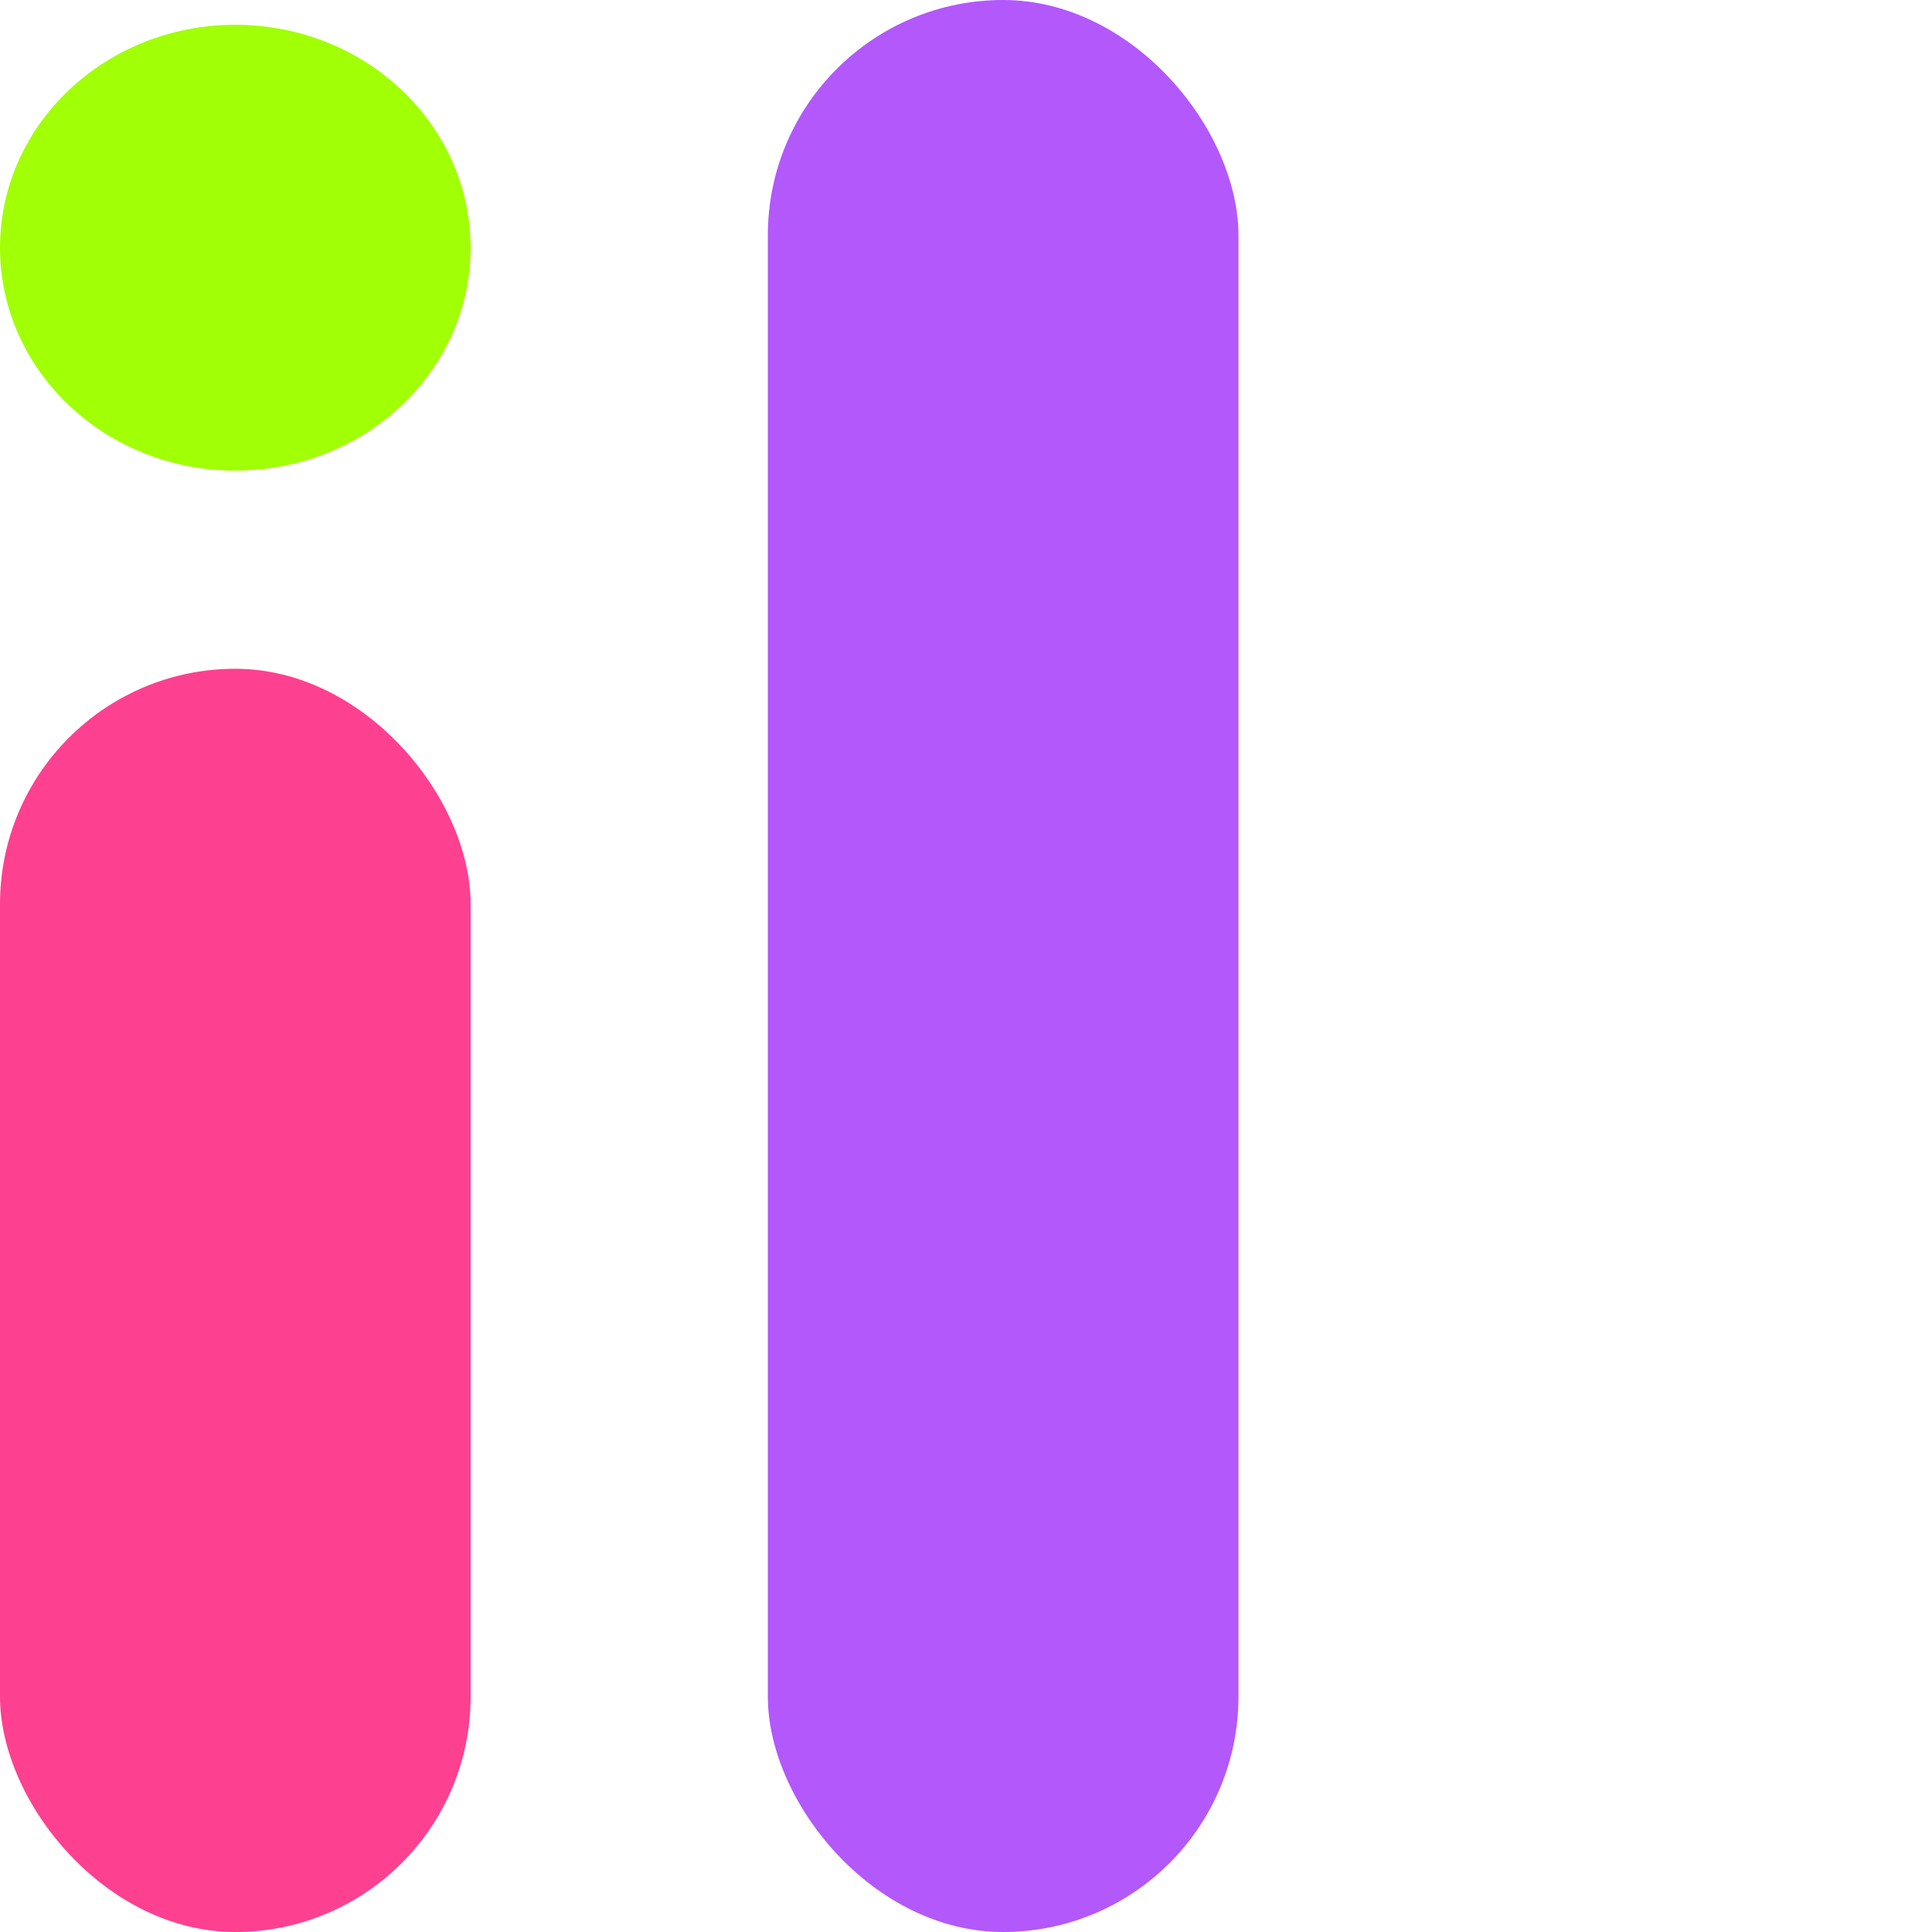
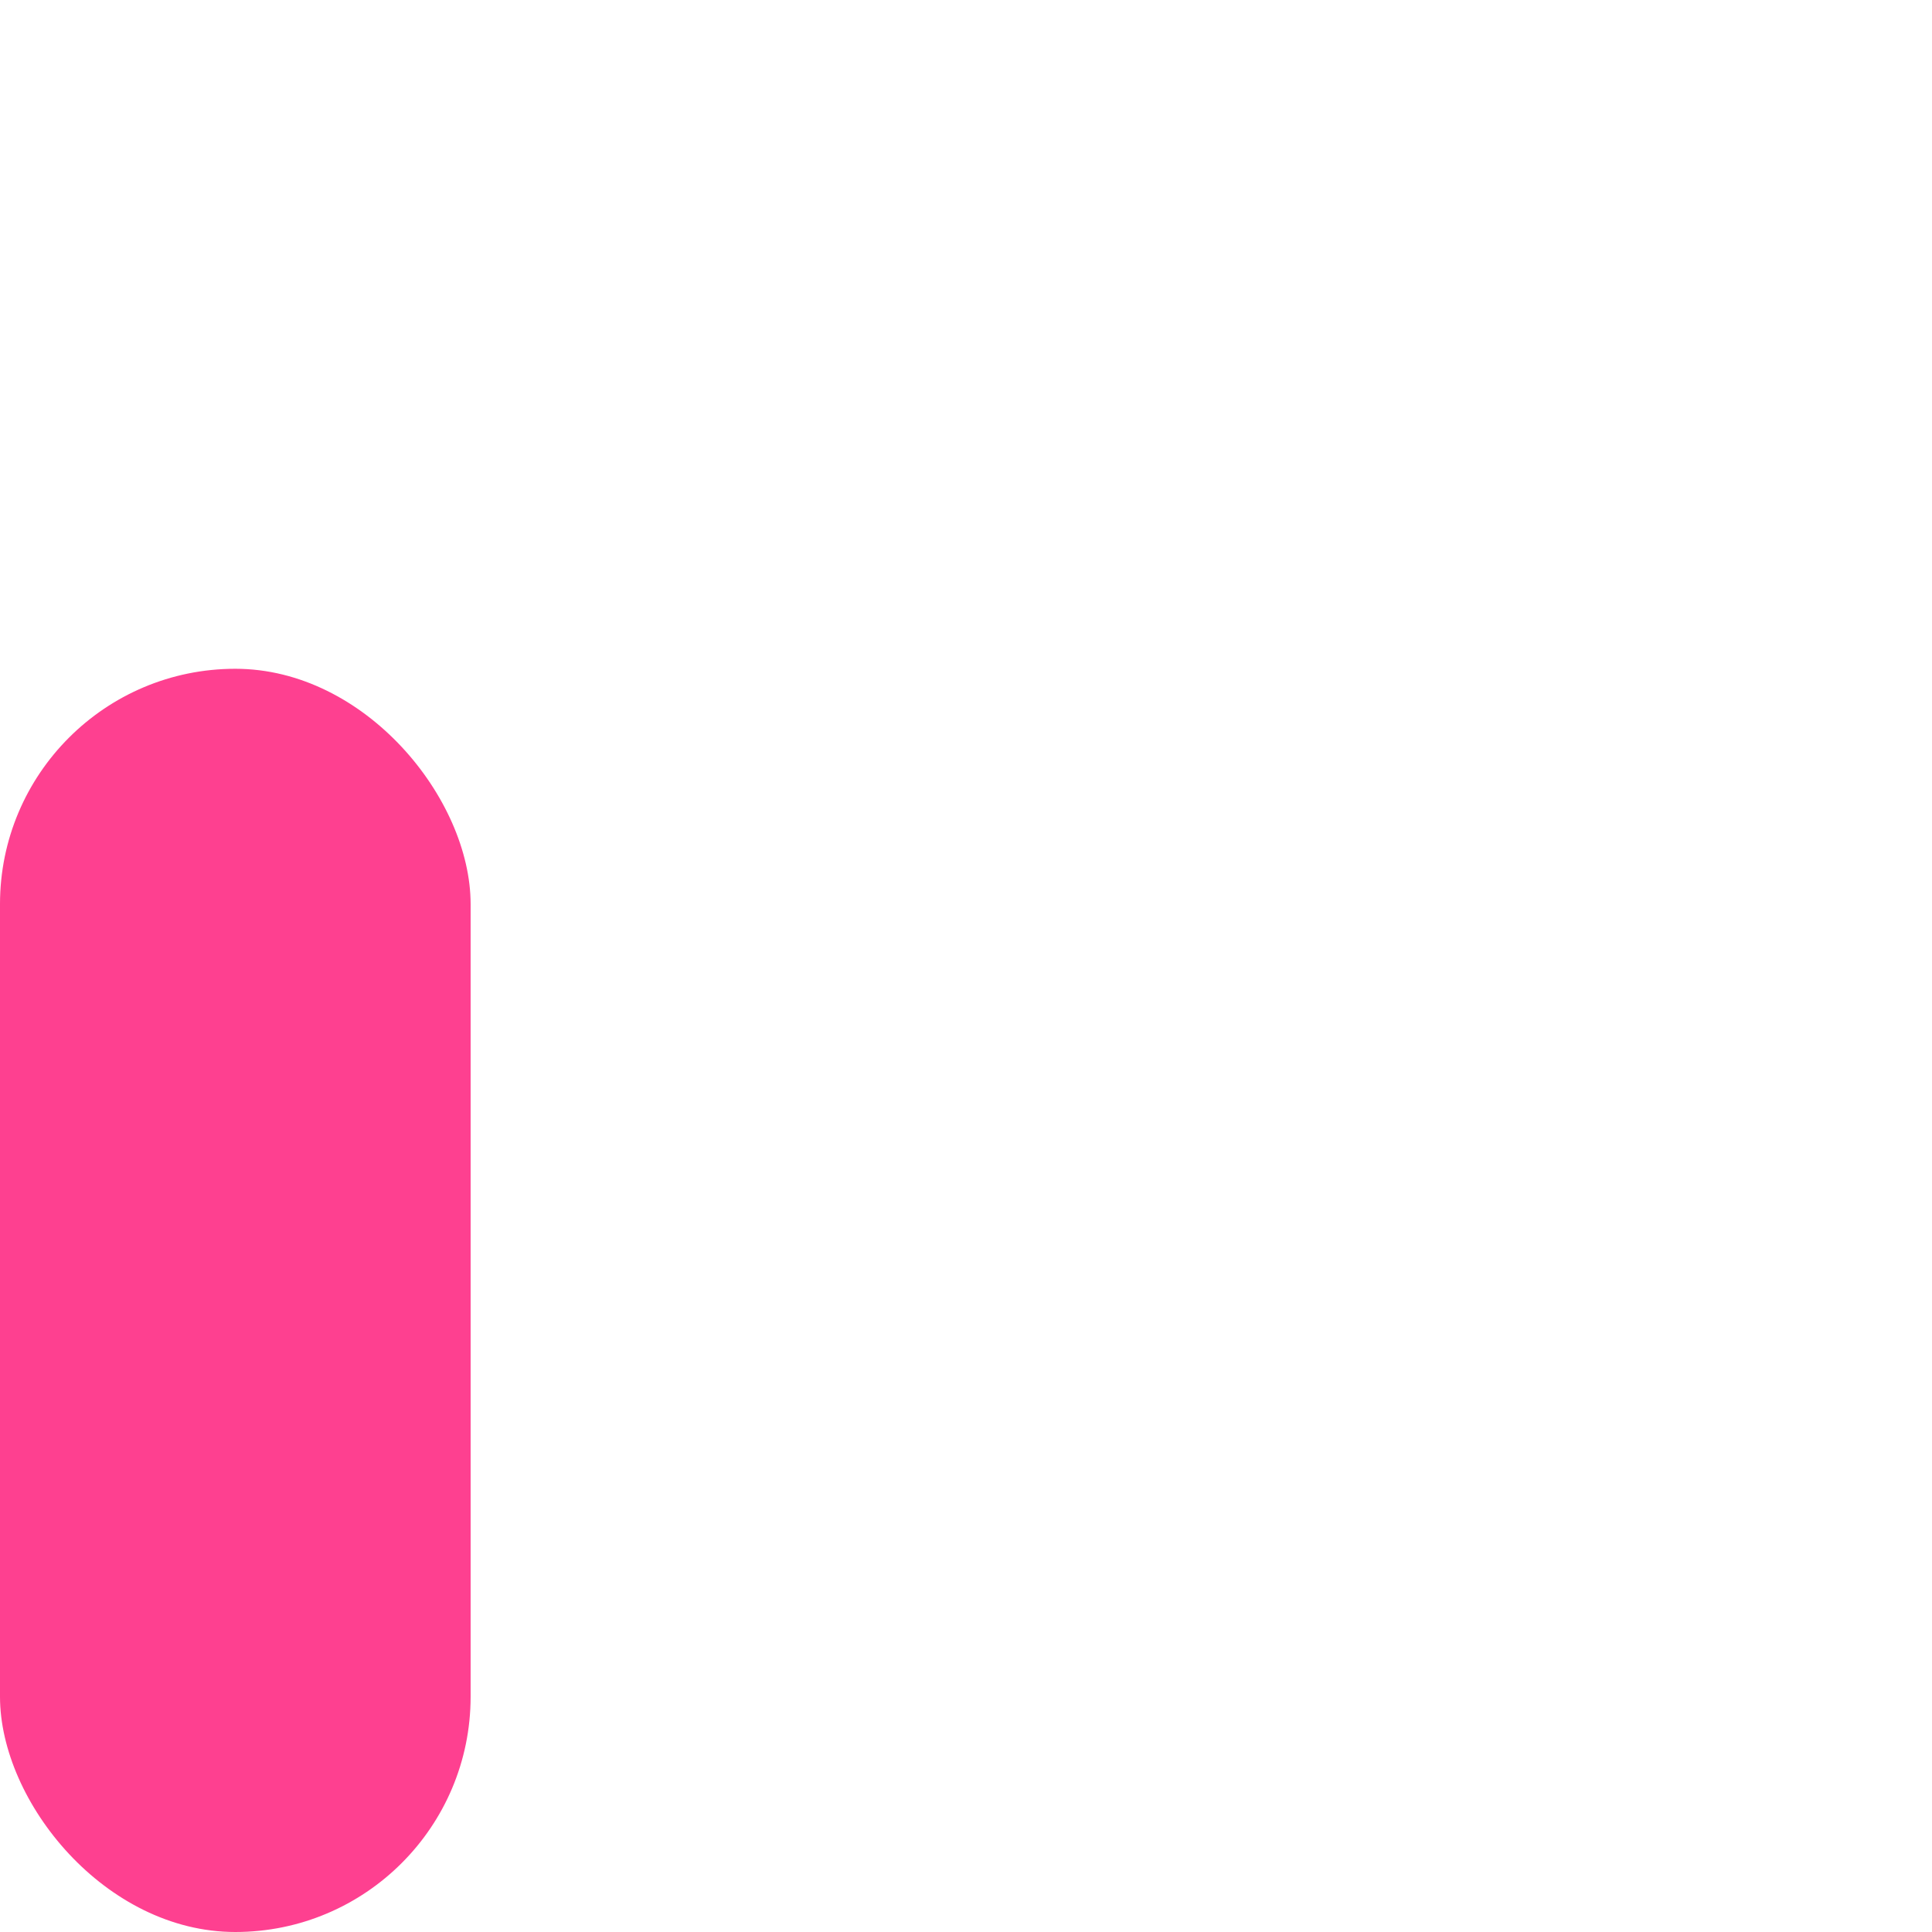
<svg xmlns="http://www.w3.org/2000/svg" version="1.1" width="44" height="44">
  <svg width="29" height="44" viewBox="0 0 29 44" fill="none">
-     <rect x="17.487" width="10.718" height="44" rx="5.359" fill="#B358FB" />
    <rect y="15.231" width="10.718" height="28.769" rx="5.359" fill="#FE4090" />
-     <ellipse cx="5.359" cy="5.641" rx="5.359" ry="5.077" fill="#A1FF06" />
  </svg>
  <style>@media (prefers-color-scheme: light) { :root { filter: none; } }
</style>
</svg>